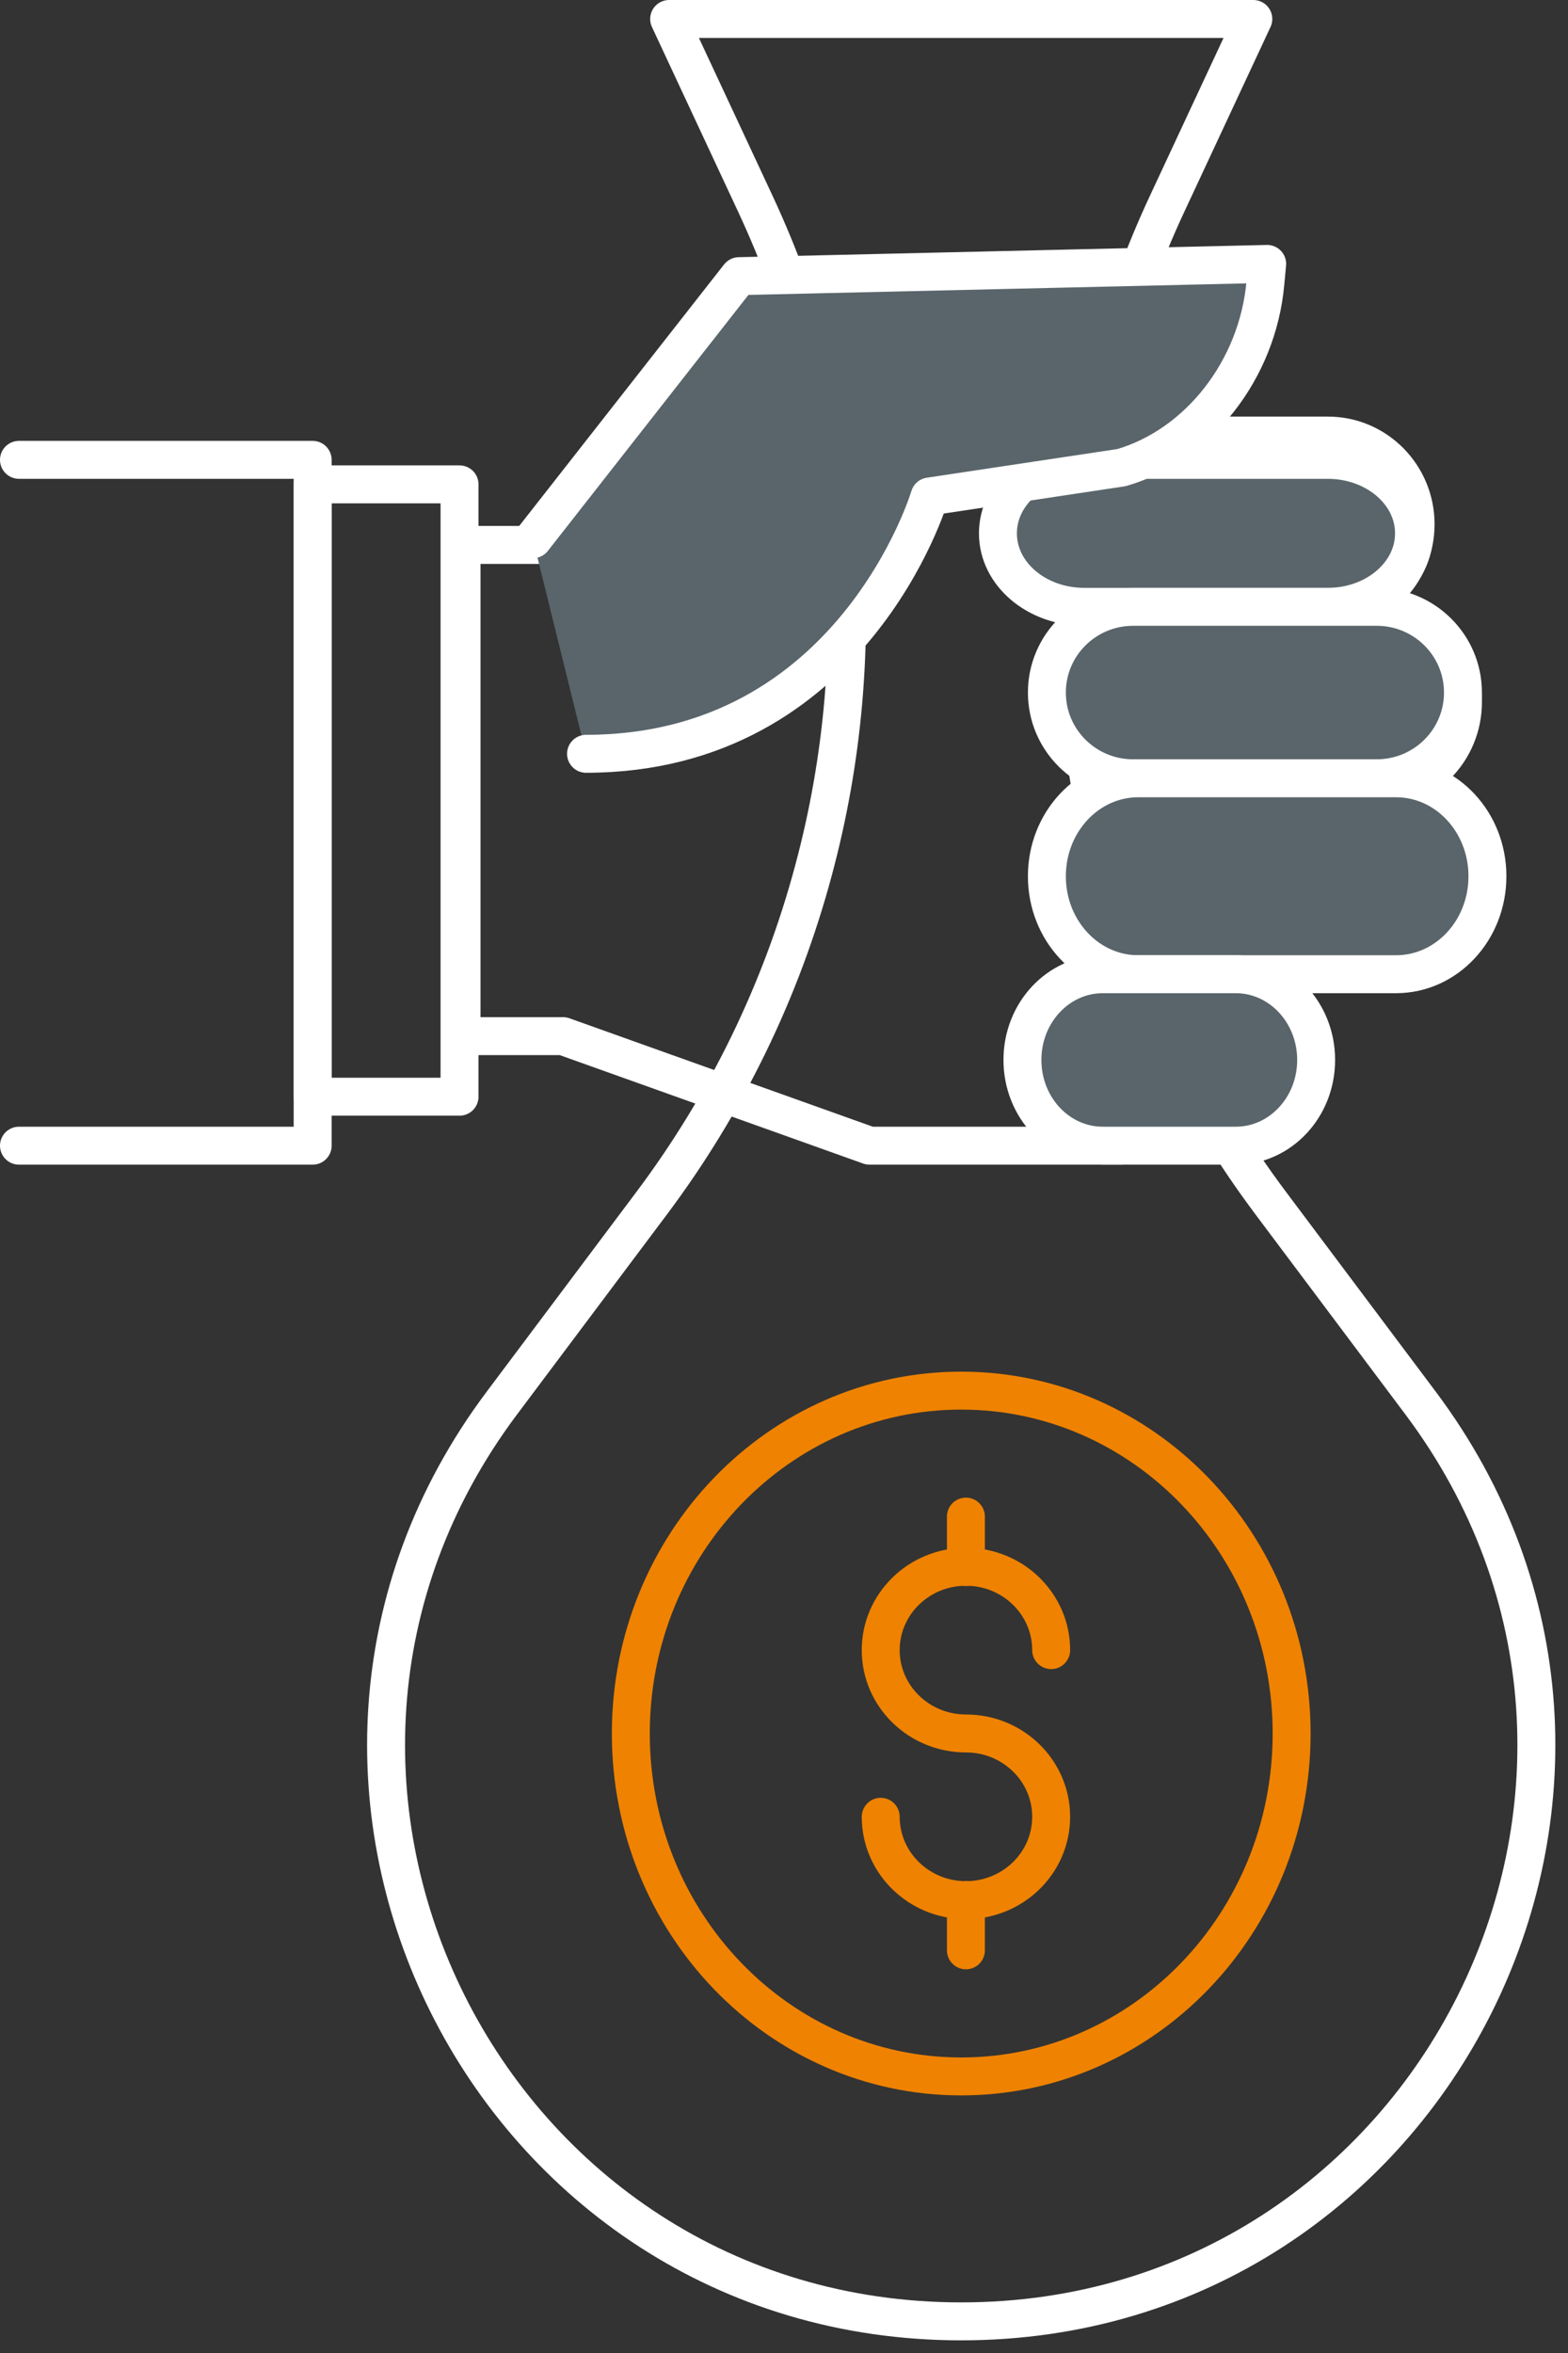
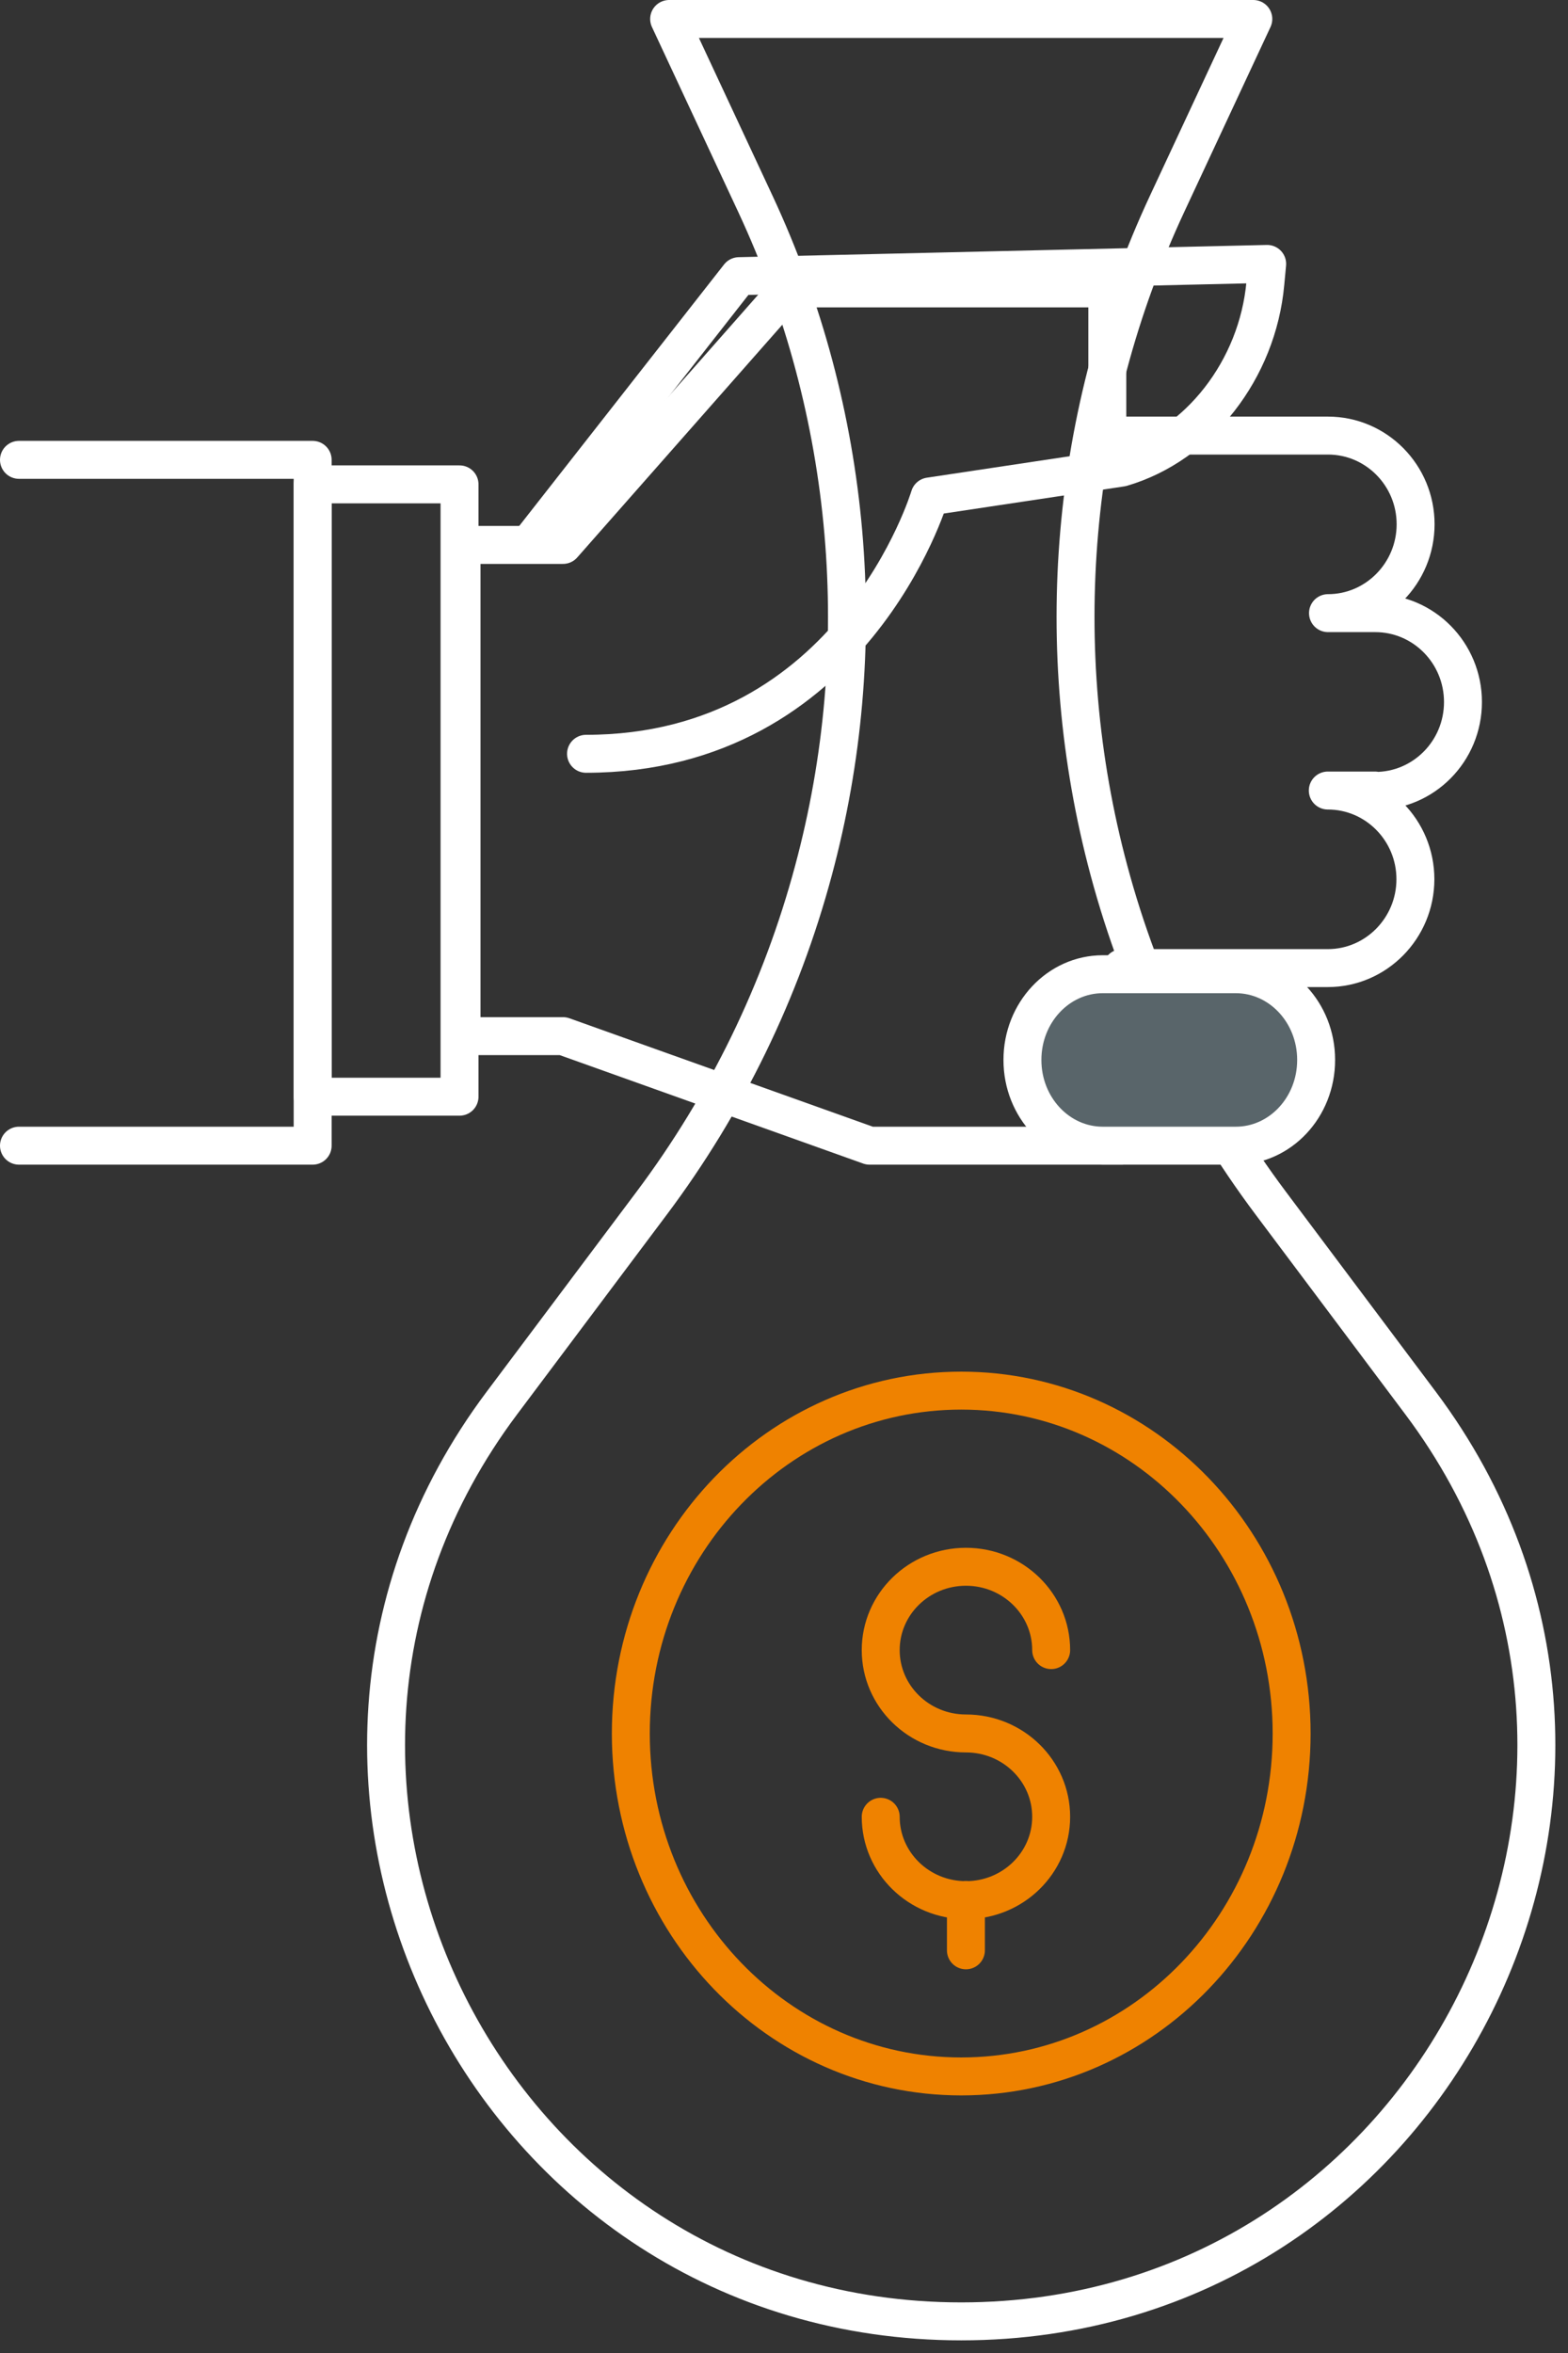
<svg xmlns="http://www.w3.org/2000/svg" width="62" height="93" viewBox="0 0 62 93" fill="none">
  <rect x="0" y="0" width="62" height="93" fill="#333333" stroke="none" />
  <path d="M54.367 31.245H52.502C54.413 31.245 55.966 32.816 55.966 34.75C55.966 36.684 54.413 38.263 52.502 38.263H44.363V45.282H34.382L22.261 40.952H18.25V21.538H22.261L31.199 11.399H43.784V17.216H52.51C54.421 17.216 55.974 18.787 55.974 20.721C55.974 22.655 54.421 24.234 52.51 24.234H54.375C56.294 24.234 57.847 25.806 57.847 27.747C57.847 29.689 56.294 31.26 54.375 31.26L54.367 31.245Z" stroke="white" stroke-width="1.5" stroke-linecap="round" stroke-linejoin="round" />
  <path d="M12.364 43.346H18.17L18.17 19.144H12.364L12.364 43.346Z" stroke="white" stroke-width="1.5" stroke-linecap="round" stroke-linejoin="round" />
  <path d="M0.75 18.175H12.363V45.282H0.75" stroke="white" stroke-width="1.5" stroke-linecap="round" stroke-linejoin="round" />
  <path d="M38.004 91.75C56.712 91.75 67.389 70.415 56.173 55.458L50.246 47.553C47.294 43.615 45.122 39.153 43.848 34.4C41.495 25.626 42.304 16.306 46.141 8.071L49.557 0.75H26.458L29.875 8.071C33.711 16.306 34.527 25.626 32.167 34.4C30.894 39.153 28.721 43.615 25.769 47.553L19.842 55.458C8.626 70.415 19.303 91.75 38.011 91.75H38.004Z" stroke="white" stroke-width="1.5" stroke-linecap="round" stroke-linejoin="round" />
-   <path d="M52.499 18.175H42.871C40.986 18.175 39.459 19.474 39.459 21.077V21.083C39.459 22.685 40.986 23.984 42.871 23.984H52.499C54.383 23.984 55.911 22.685 55.911 21.083V21.077C55.911 19.474 54.383 18.175 52.499 18.175Z" fill="#59656A" stroke="white" stroke-width="1.5" stroke-linecap="round" stroke-linejoin="round" />
-   <path d="M54.434 23.984H44.806C42.922 23.984 41.395 25.5 41.395 27.369V27.376C41.395 29.245 42.922 30.761 44.806 30.761H54.434C56.319 30.761 57.846 29.245 57.846 27.376V27.369C57.846 25.5 56.319 23.984 54.434 23.984Z" fill="#59656A" stroke="white" stroke-width="1.5" stroke-linecap="round" stroke-linejoin="round" />
-   <path d="M55.201 30.761H45.007C43.012 30.761 41.395 32.493 41.395 34.629V34.637C41.395 36.774 43.012 38.505 45.007 38.505H55.201C57.197 38.505 58.814 36.774 58.814 34.637V34.629C58.814 32.493 57.197 30.761 55.201 30.761Z" fill="#59656A" stroke="white" stroke-width="1.5" stroke-linecap="round" stroke-linejoin="round" />
  <path d="M48.863 38.505H43.605C41.85 38.505 40.428 40.021 40.428 41.89V41.897C40.428 43.767 41.85 45.282 43.605 45.282H48.863C50.618 45.282 52.041 43.767 52.041 41.897V41.89C52.041 40.021 50.618 38.505 48.863 38.505Z" fill="#59656A" stroke="white" stroke-width="1.5" stroke-linecap="round" stroke-linejoin="round" />
-   <path d="M23.172 29.793C33.728 29.793 36.756 19.623 36.756 19.623L44.347 18.482C47.399 17.591 49.727 14.605 50.034 11.189L50.105 10.431L29.221 10.915L21.072 21.312" fill="#59656A" />
  <path d="M23.172 29.793C33.728 29.793 36.756 19.623 36.756 19.623L44.347 18.482C47.399 17.591 49.727 14.605 50.034 11.189L50.105 10.431L29.221 10.915L21.072 21.312" stroke="white" stroke-width="1.5" stroke-linecap="round" stroke-linejoin="round" />
  <path d="M38.008 82.069C45.223 82.069 51.072 76.001 51.072 68.516C51.072 61.031 45.223 54.963 38.008 54.963C30.793 54.963 24.943 61.031 24.943 68.516C24.943 76.001 30.793 82.069 38.008 82.069Z" stroke="#EF8200" stroke-width="1.5" stroke-linecap="round" stroke-linejoin="round" />
  <path d="M34.824 71.807C34.824 73.626 36.333 75.101 38.194 75.101C40.055 75.101 41.564 73.626 41.564 71.807C41.564 69.988 40.055 68.513 38.194 68.513C36.333 68.513 34.824 67.038 34.824 65.219C34.824 63.4 36.333 61.925 38.194 61.925C40.055 61.925 41.564 63.4 41.564 65.219" stroke="#EF8200" stroke-width="1.5" stroke-linecap="round" stroke-linejoin="round" />
-   <path d="M38.193 61.933V59.942" stroke="#EF8200" stroke-width="1.5" stroke-linecap="round" stroke-linejoin="round" />
  <path d="M38.193 75.093V77.085" stroke="#EF8200" stroke-width="1.5" stroke-linecap="round" stroke-linejoin="round" />
</svg>